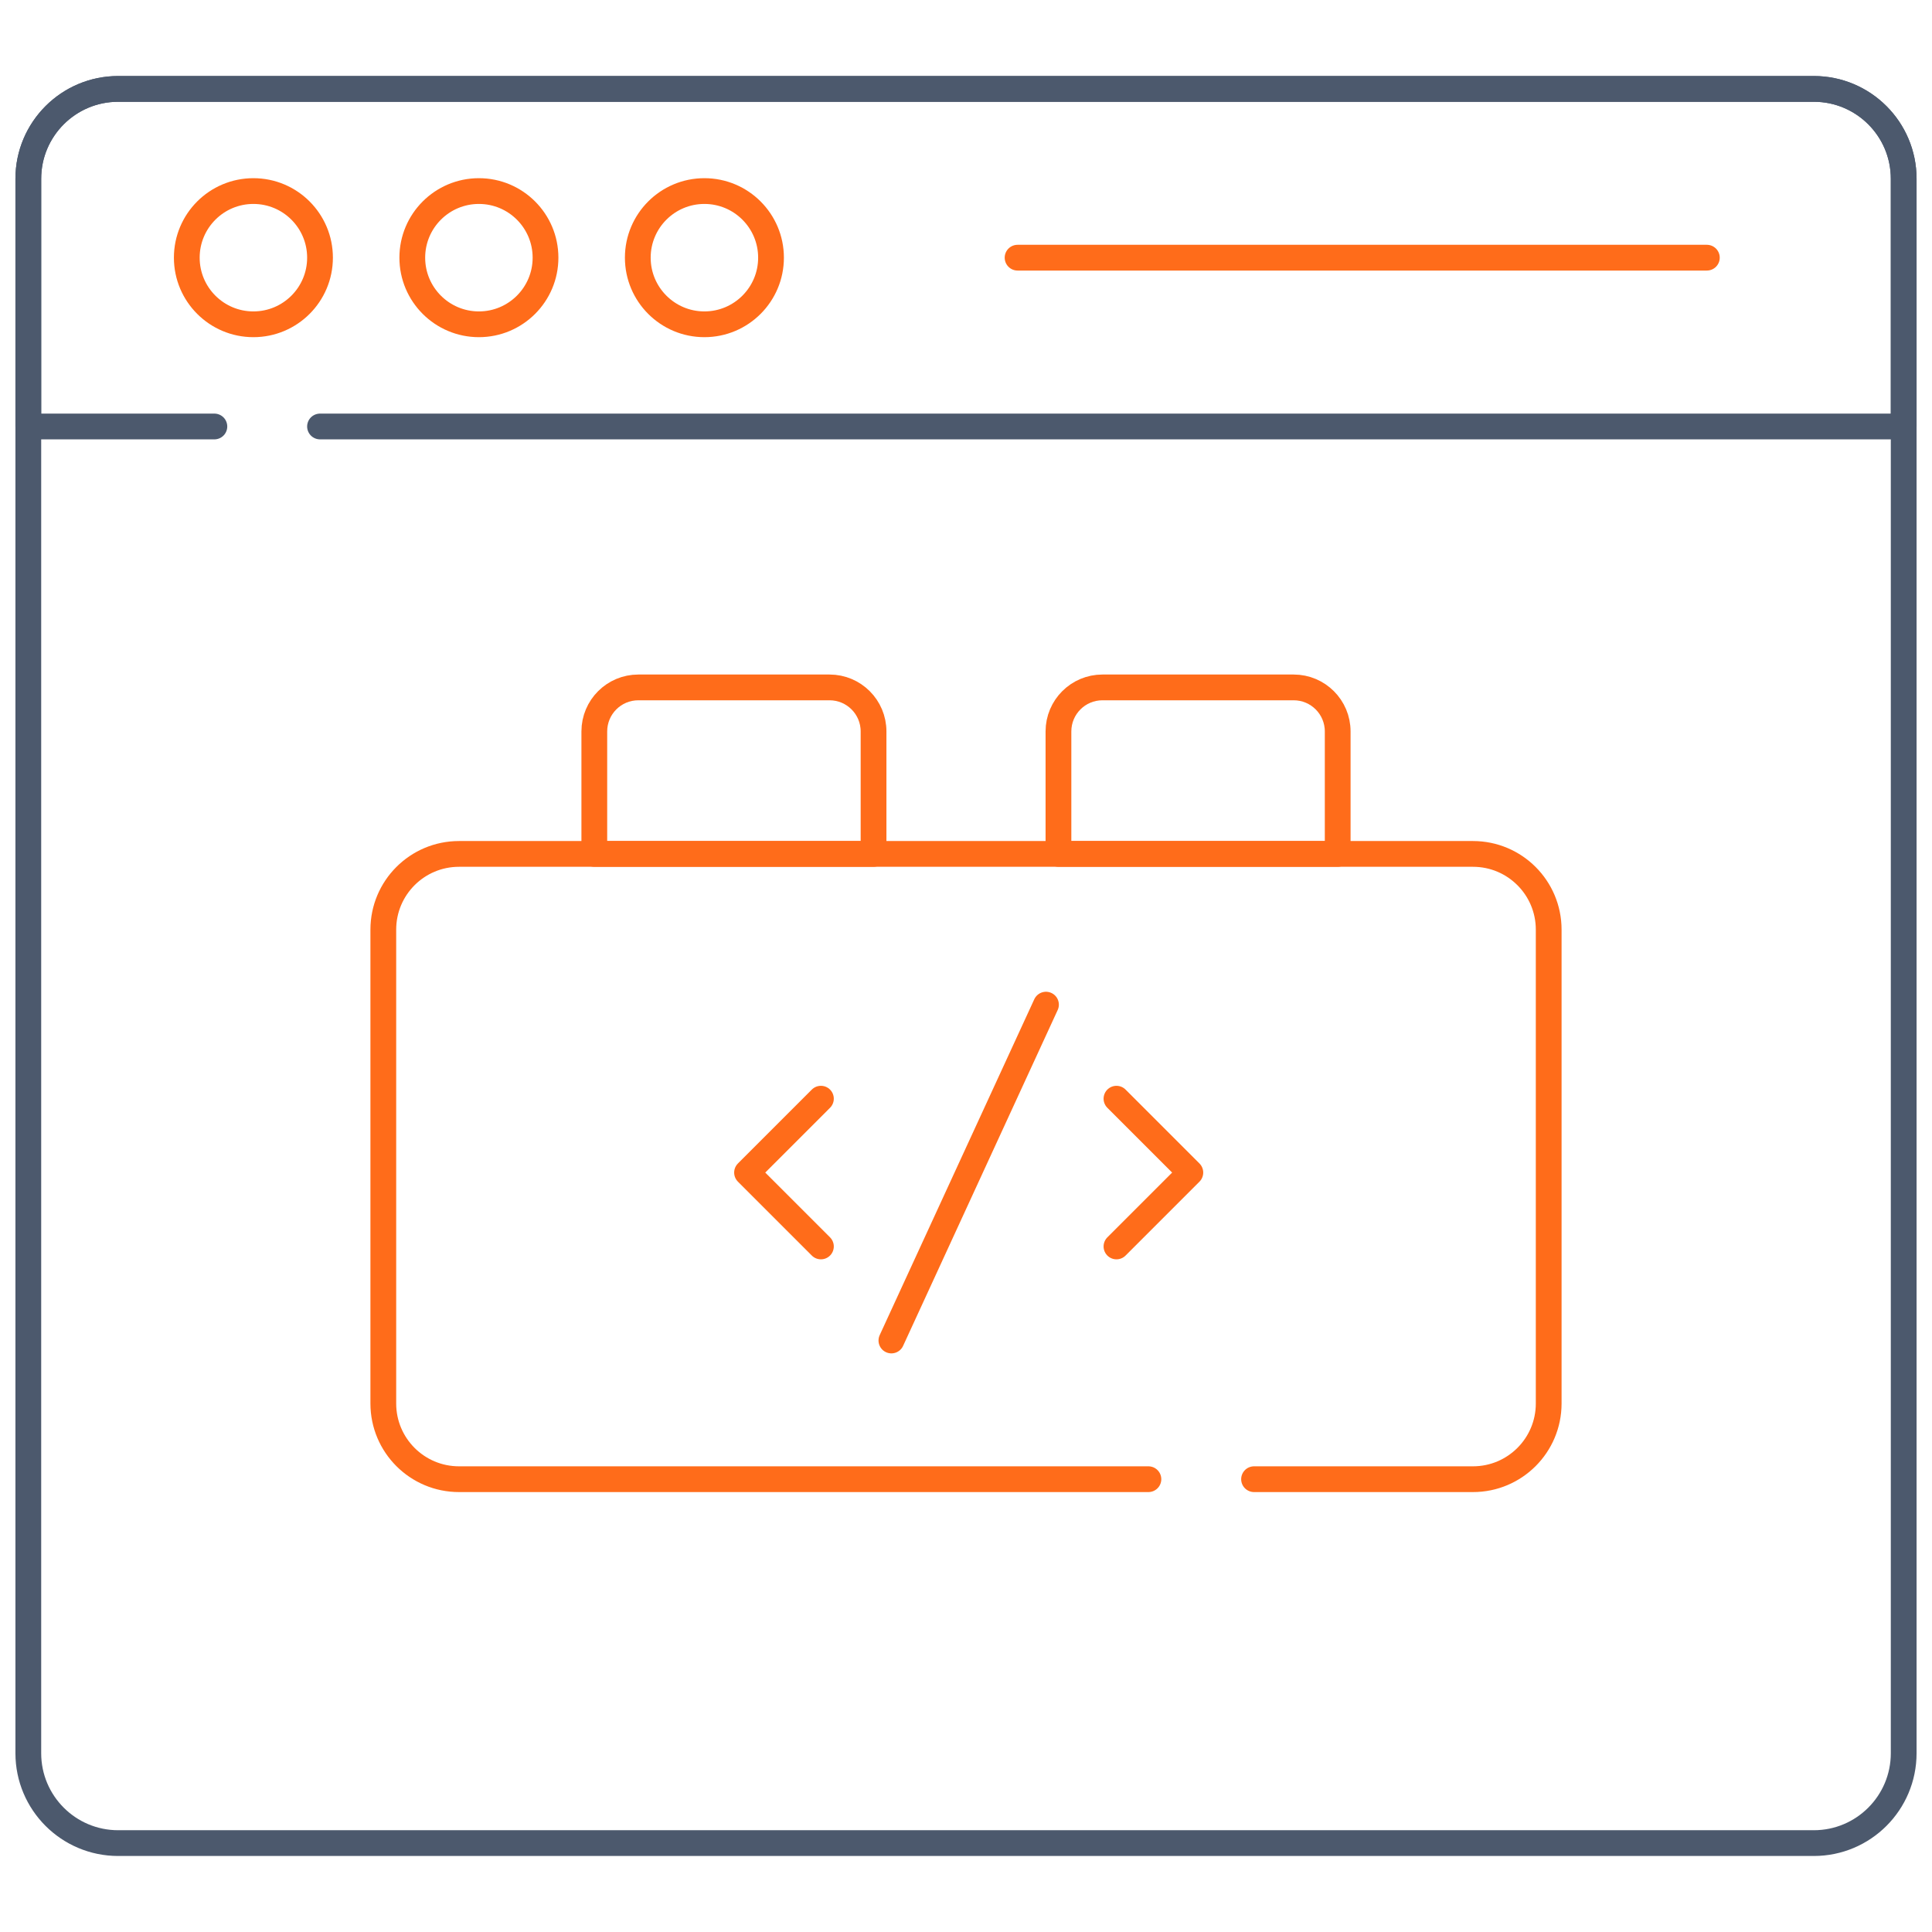
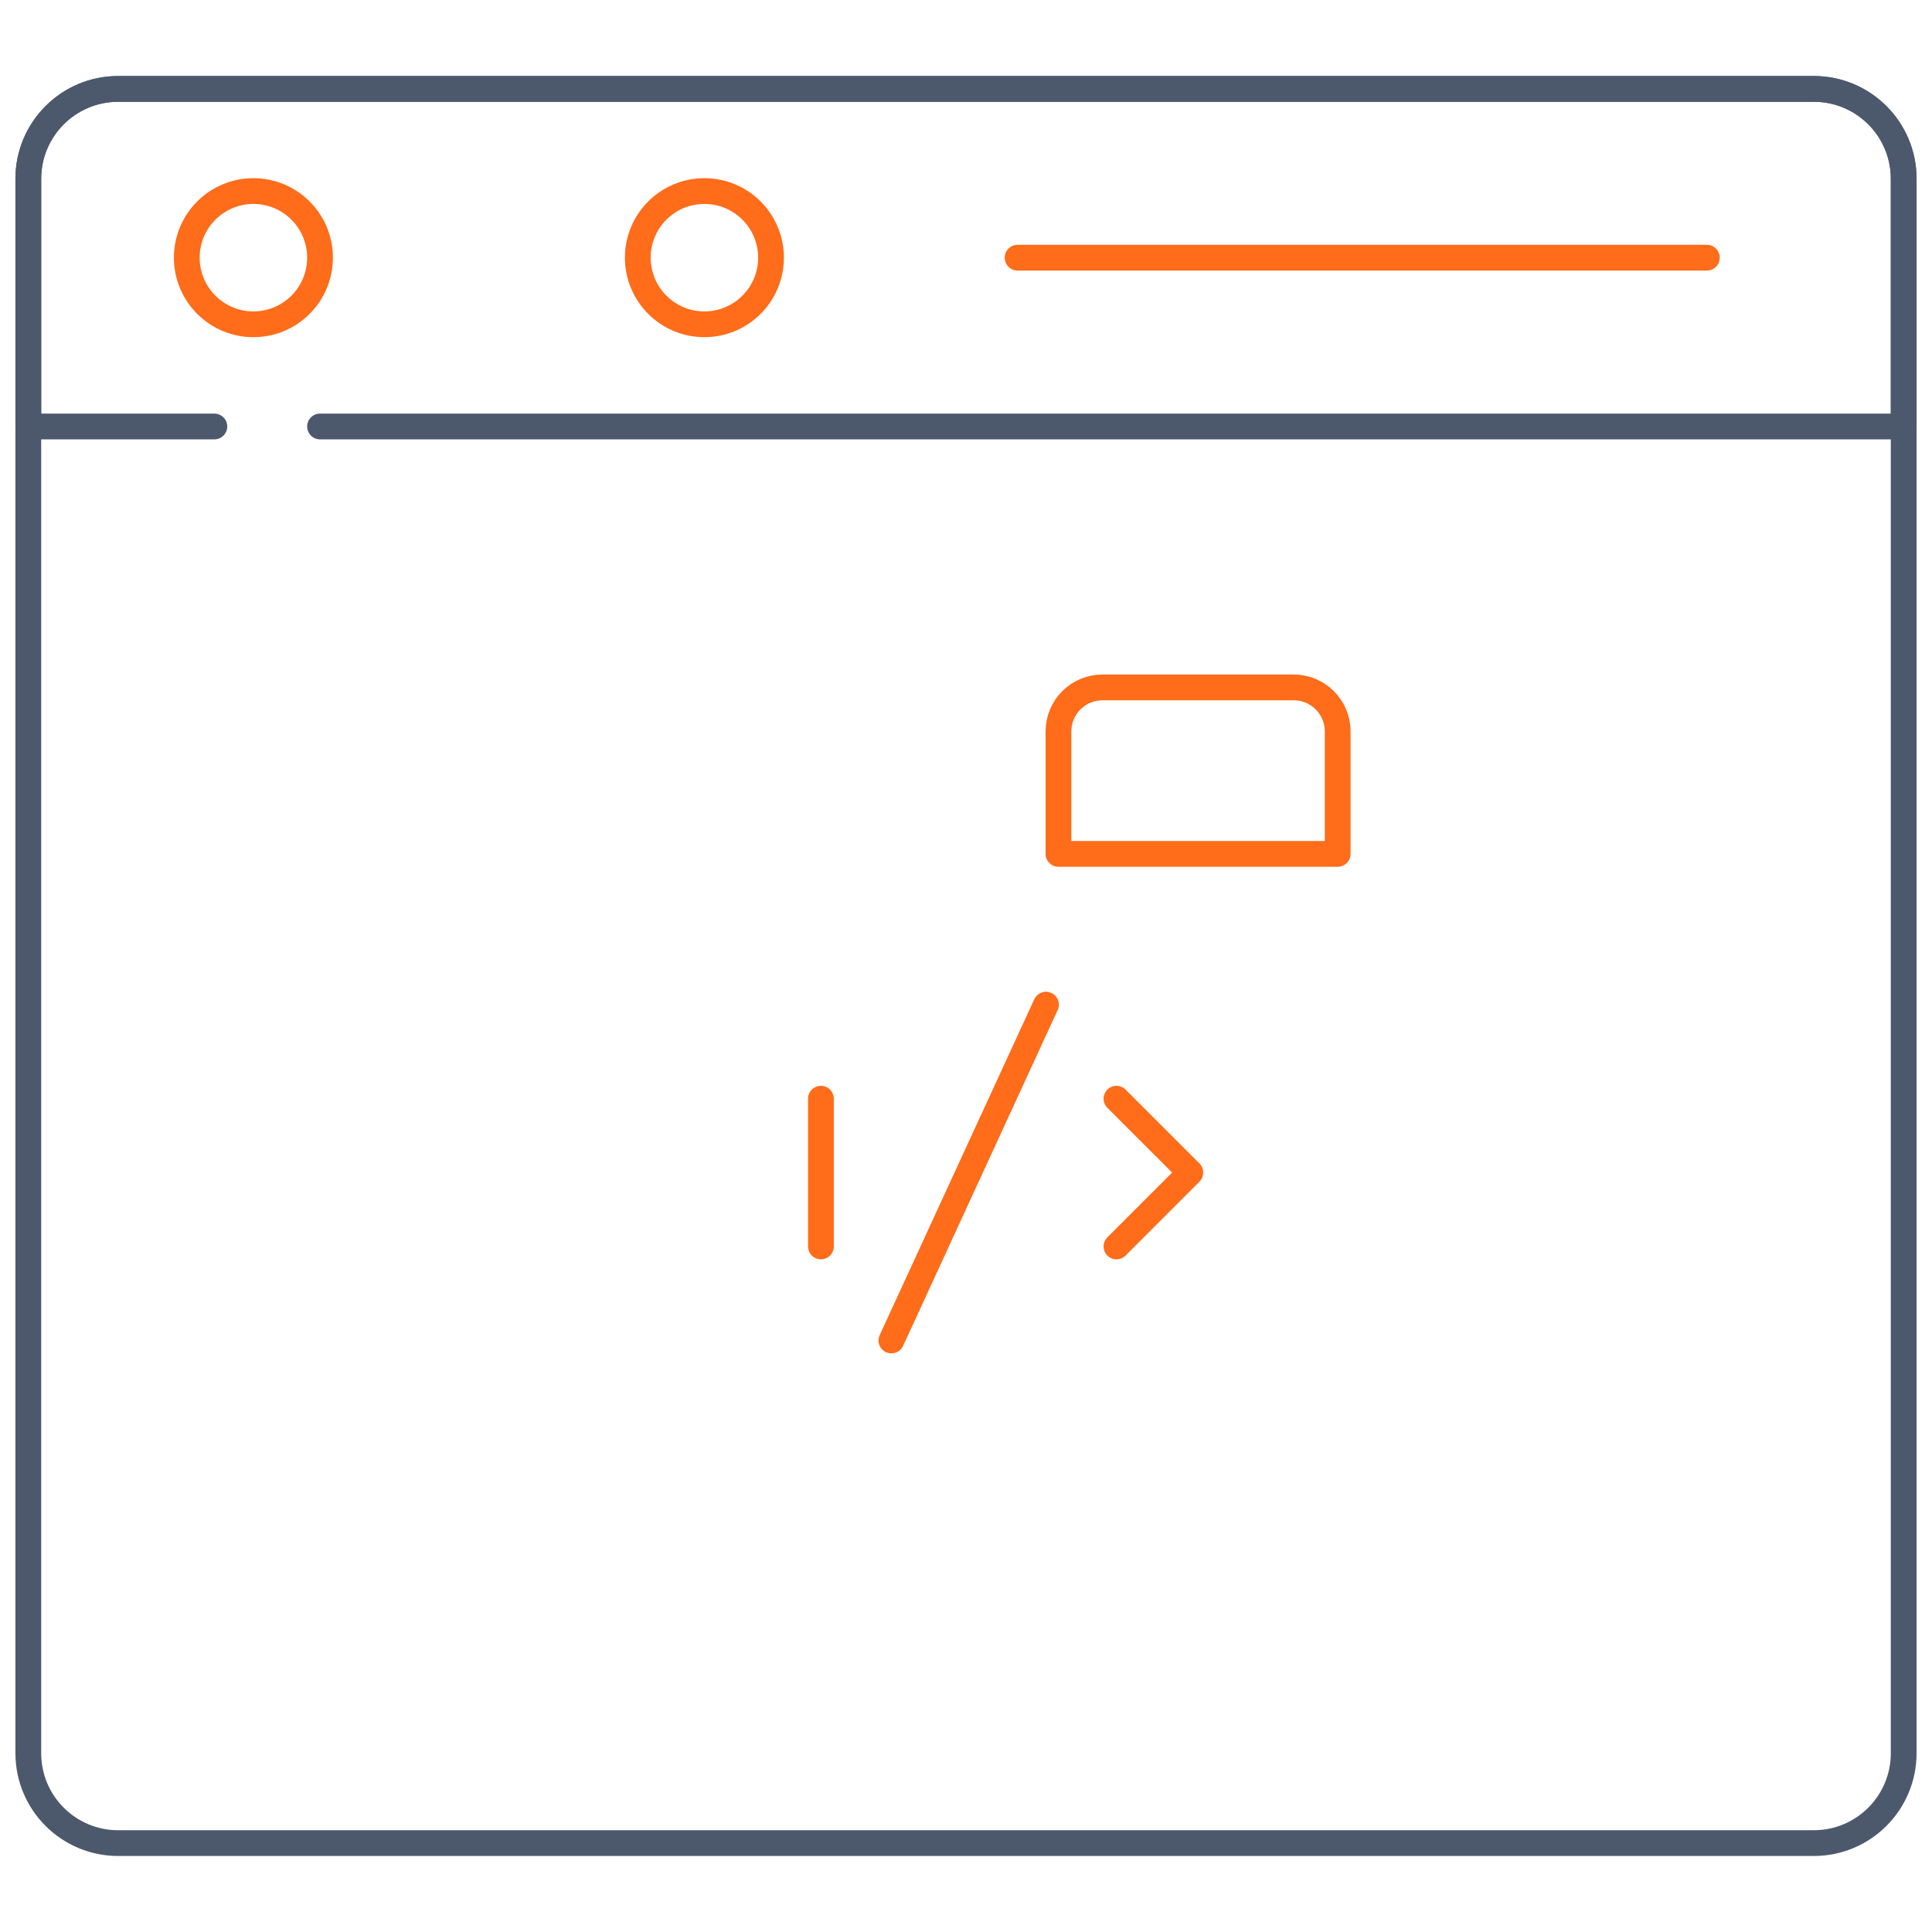
<svg xmlns="http://www.w3.org/2000/svg" width="75" height="75" viewBox="0 0 75 75" fill="none">
  <g clip-path="url(#clip0_12164_1999)">
    <mask id="mask0_12164_1999" style="mask-type:luminance" maskUnits="userSpaceOnUse" x="0" y="0" width="75" height="75">
      <path d="M0 7.62939e-06H75V75H0V7.62939e-06Z" fill="white" />
    </mask>
    <g mask="url(#mask0_12164_1999)">
      <path d="M70.412 71.549H4.587C2.661 71.549 1.099 69.987 1.099 68.06V6.939C1.099 5.013 2.661 3.451 4.587 3.451H70.412C72.339 3.451 73.901 5.013 73.901 6.939V68.06C73.901 69.987 72.339 71.549 70.412 71.549Z" stroke="#4C596D" stroke-miterlimit="10" stroke-linecap="round" stroke-linejoin="round" />
      <path d="M12.423 10.003C12.423 11.431 11.266 12.589 9.837 12.589C8.409 12.589 7.251 11.431 7.251 10.003C7.251 8.575 8.409 7.417 9.837 7.417C11.266 7.417 12.423 8.575 12.423 10.003Z" stroke="#FF6C1A" stroke-miterlimit="10" stroke-linecap="round" stroke-linejoin="round" />
-       <path d="M21.177 10.003C21.177 11.431 20.019 12.589 18.591 12.589C17.163 12.589 16.005 11.431 16.005 10.003C16.005 8.575 17.163 7.417 18.591 7.417C20.019 7.417 21.177 8.575 21.177 10.003Z" stroke="#FF6C1A" stroke-miterlimit="10" stroke-linecap="round" stroke-linejoin="round" />
      <path d="M29.931 10.003C29.931 11.431 28.773 12.589 27.345 12.589C25.917 12.589 24.759 11.431 24.759 10.003C24.759 8.575 25.917 7.417 27.345 7.417C28.773 7.417 29.931 8.575 29.931 10.003Z" stroke="#FF6C1A" stroke-miterlimit="10" stroke-linecap="round" stroke-linejoin="round" />
      <path d="M39.502 10.003H66.26" stroke="#FF6C1A" stroke-miterlimit="10" stroke-linecap="round" stroke-linejoin="round" />
      <path d="M12.423 16.556H73.901V6.939C73.901 5.013 72.339 3.451 70.413 3.451H4.587C2.661 3.451 1.099 5.013 1.099 6.939V16.556H8.322" stroke="#4C596D" stroke-miterlimit="10" stroke-linecap="round" stroke-linejoin="round" />
-       <path d="M33.911 33.148H23.071V28.394C23.071 27.45 23.836 26.685 24.78 26.685H32.203C33.146 26.685 33.911 27.45 33.911 28.394V33.148Z" stroke="#FF6C1A" stroke-miterlimit="10" stroke-linecap="round" stroke-linejoin="round" />
      <path d="M51.929 33.148H41.089V28.394C41.089 27.45 41.854 26.685 42.797 26.685H50.22C51.164 26.685 51.929 27.45 51.929 28.394V33.148Z" stroke="#FF6C1A" stroke-miterlimit="10" stroke-linecap="round" stroke-linejoin="round" />
-       <path d="M48.682 57.422H57.181C58.805 57.422 60.12 56.106 60.12 54.483V36.088C60.12 34.465 58.805 33.149 57.181 33.149H17.819C16.195 33.149 14.88 34.465 14.88 36.088V54.483C14.88 56.106 16.195 57.422 17.819 57.422H44.581" stroke="#FF6C1A" stroke-miterlimit="10" stroke-linecap="round" stroke-linejoin="round" />
    </g>
    <path d="M40.605 39L34.604 52.038" stroke="#FF6C1A" stroke-miterlimit="10" stroke-linecap="round" stroke-linejoin="round" />
-     <path d="M31.868 48.387L29 45.519L31.868 42.651" stroke="#FF6C1A" stroke-miterlimit="10" stroke-linecap="round" stroke-linejoin="round" />
+     <path d="M31.868 48.387L31.868 42.651" stroke="#FF6C1A" stroke-miterlimit="10" stroke-linecap="round" stroke-linejoin="round" />
    <path d="M43.341 42.651L46.209 45.519L43.341 48.387" stroke="#FF6C1A" stroke-miterlimit="10" stroke-linecap="round" stroke-linejoin="round" />
  </g>
  <defs>
    <clipPath id="clip0_12164_1999">
      <rect width="75" height="75" fill="white" />
    </clipPath>
  </defs>
</svg>